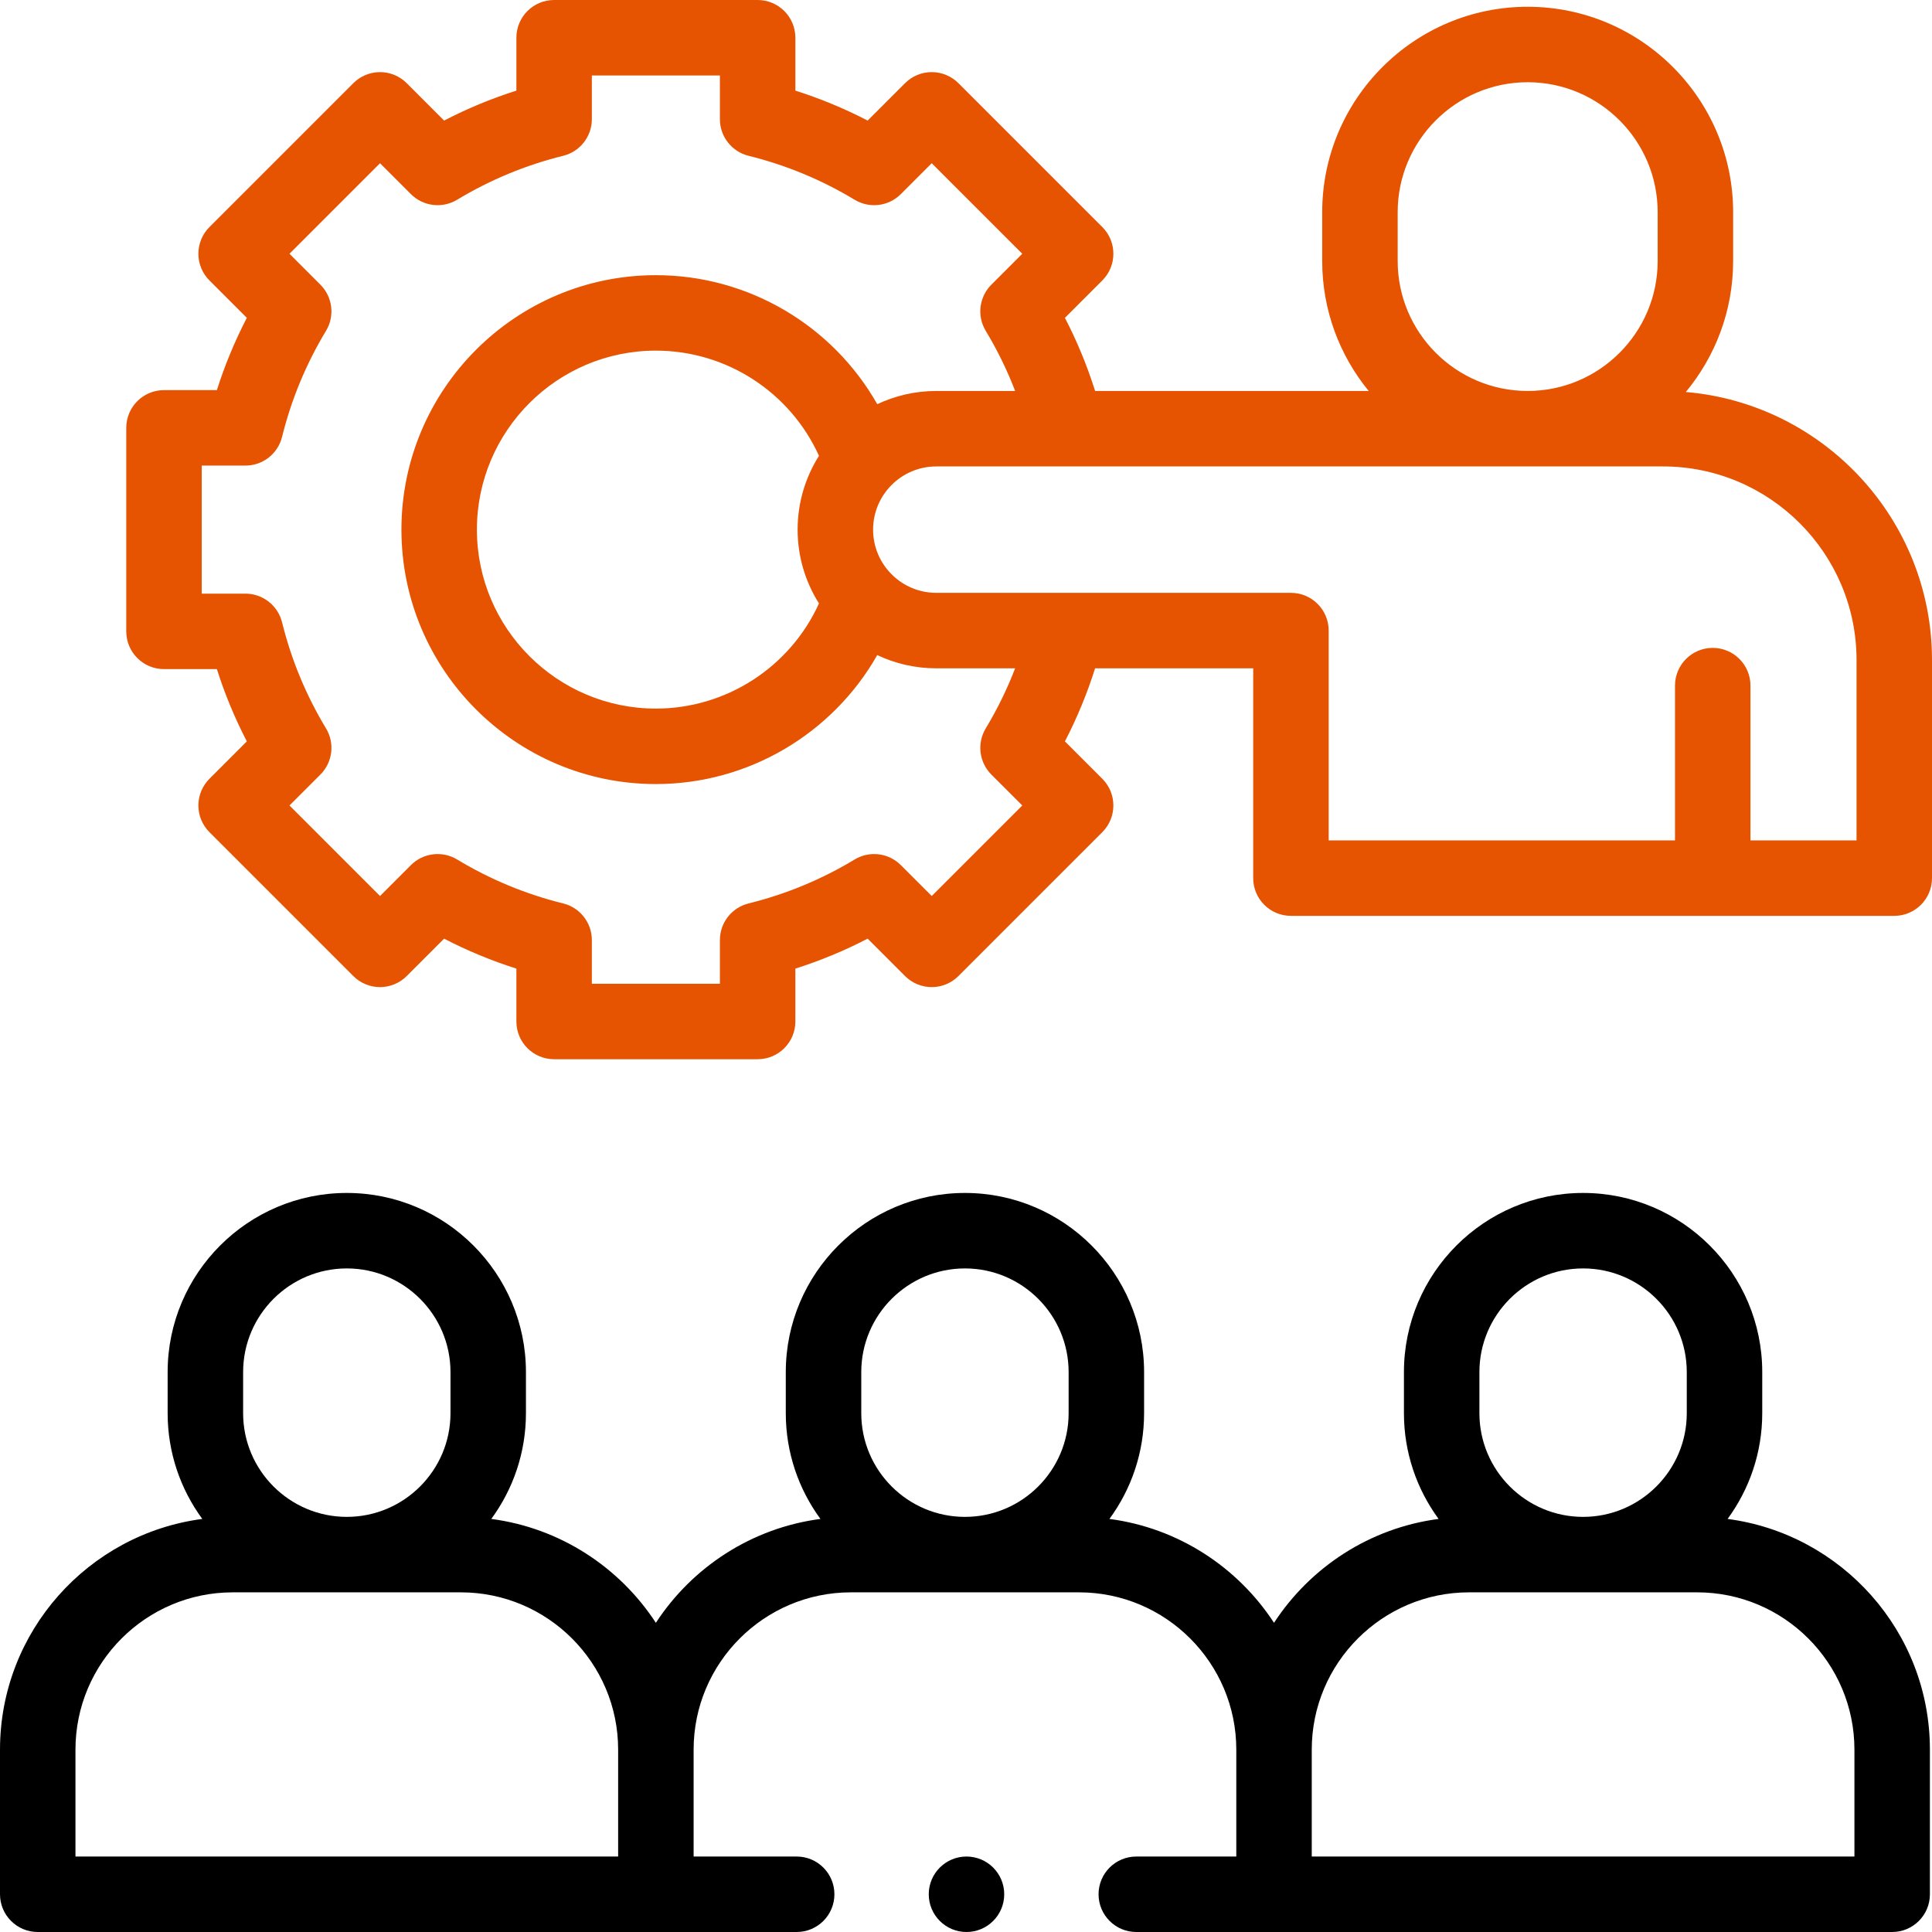
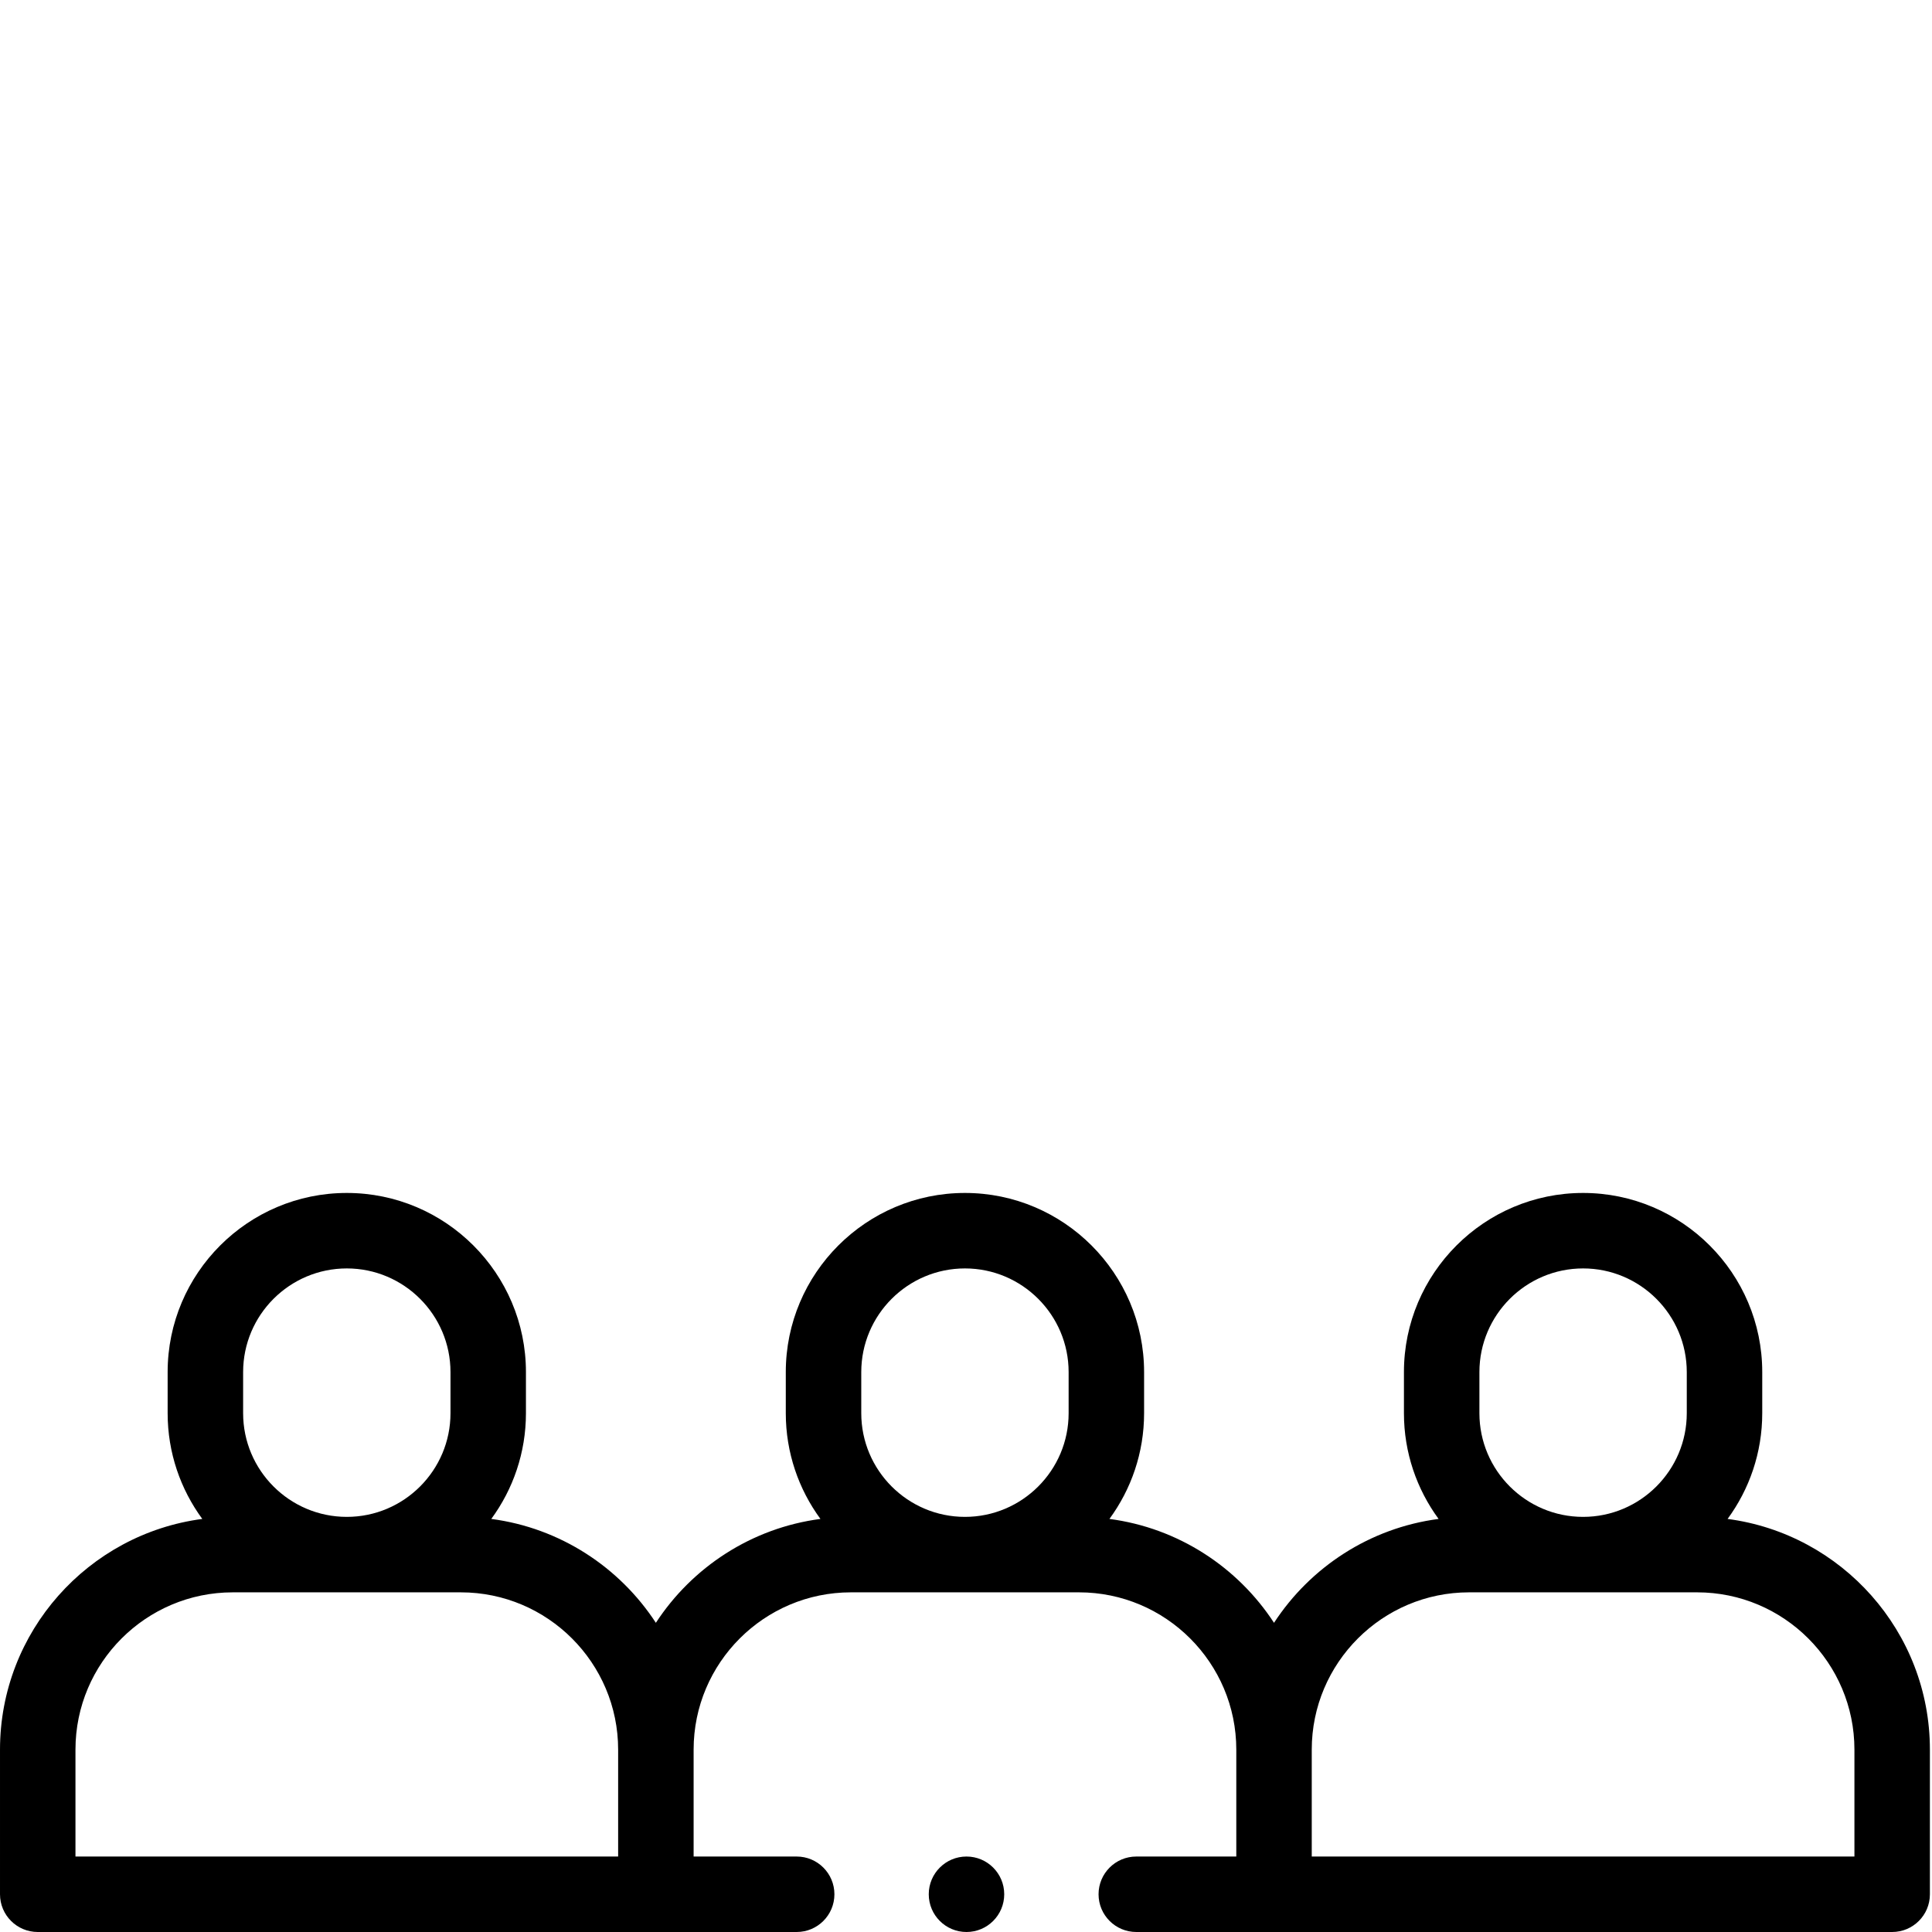
<svg xmlns="http://www.w3.org/2000/svg" id="Capa_1" enable-background="new 0 0 512 512" height="512" viewBox="0 0 512 512" width="512">
  <g>
    <g>
      <path d="m457.829 402.532c5.767-7.86 9.183-17.547 9.183-28.021v-10.89c0-26.179-21.298-47.477-47.477-47.477s-47.477 21.298-47.477 47.477v10.89c0 10.474 3.416 20.161 9.183 28.021-18.242 2.396-33.991 12.784-43.614 27.531-9.623-14.747-25.373-25.135-43.614-27.531 5.767-7.86 9.183-17.547 9.183-28.021v-10.89c0-26.179-21.298-47.477-47.477-47.477s-47.477 21.298-47.477 47.477v10.89c0 10.474 3.416 20.161 9.183 28.021-18.242 2.396-33.991 12.784-43.614 27.531-9.623-14.747-25.373-25.135-43.614-27.531 5.767-7.86 9.183-17.547 9.183-28.021v-10.89c0-26.179-21.298-47.477-47.477-47.477s-47.477 21.298-47.477 47.477v10.89c0 10.474 3.416 20.161 9.183 28.021-30.206 3.969-53.609 29.864-53.609 61.141v38.327c0 5.522 4.477 10 10 10h201.127c5.523 0 10-4.478 10-10s-4.477-10-10-10h-27.312v-28.327c0-22.985 18.7-41.686 41.686-41.686h60.444c22.985 0 41.685 18.7 41.685 41.686v28.327h-26.502c-5.523 0-10 4.478-10 10s4.477 10 10 10h200.316c5.523 0 10-4.478 10-10v-38.327c-.001-31.277-23.404-57.173-53.615-61.141zm-393.398-38.91c0-15.15 12.326-27.477 27.477-27.477s27.477 12.326 27.477 27.477v10.89c0 15.15-12.326 27.476-27.477 27.476s-27.477-12.325-27.477-27.476zm-44.431 100.051c0-22.985 18.7-41.686 41.686-41.686h60.444c22.985 0 41.685 18.7 41.685 41.686v28.327h-143.815zm208.245-100.051c0-15.15 12.326-27.477 27.477-27.477s27.477 12.326 27.477 27.477v10.89c0 15.15-12.326 27.476-27.477 27.476s-27.477-12.325-27.477-27.476zm163.815 0c0-15.15 12.326-27.477 27.477-27.477s27.477 12.326 27.477 27.477v10.89c0 15.15-12.326 27.476-27.477 27.476s-27.477-12.325-27.477-27.476zm99.383 128.378h-143.814v-28.327c0-22.985 18.7-41.686 41.686-41.686h60.444c22.985 0 41.685 18.7 41.685 41.686v28.327z" />
-       <path d="m446.755 103.886c7.83-9.432 12.545-21.538 12.545-34.726v-12.916c0-30.024-24.427-54.451-54.451-54.451s-54.451 24.427-54.451 54.451v12.916c0 13.06 4.625 25.058 12.319 34.45h-72.501c-2.105-6.679-4.776-13.16-8.001-19.379l9.913-9.912c3.905-3.905 3.905-10.237 0-14.143l-38.136-38.136c-1.875-1.875-4.419-2.929-7.071-2.929s-5.196 1.054-7.071 2.929l-9.912 9.913c-6.15-3.189-12.555-5.843-19.156-7.938v-14.015c0-5.522-4.477-10-10-10h-53.933c-5.523 0-10 4.478-10 10v14.016c-6.602 2.095-13.006 4.748-19.156 7.938l-9.912-9.913c-1.875-1.875-4.419-2.929-7.071-2.929s-5.196 1.054-7.071 2.929l-38.138 38.136c-1.875 1.876-2.929 4.419-2.929 7.071s1.054 5.195 2.929 7.071l9.913 9.912c-3.189 6.151-5.844 12.556-7.938 19.156h-14.016c-5.523 0-10 4.478-10 10v53.934c0 5.522 4.477 10 10 10h14.015c2.095 6.602 4.748 13.005 7.938 19.155l-9.913 9.912c-1.875 1.876-2.929 4.419-2.929 7.071s1.054 5.195 2.929 7.071l38.137 38.137c1.875 1.875 4.419 2.929 7.071 2.929s5.196-1.054 7.071-2.929l9.912-9.913c6.15 3.19 12.554 5.844 19.156 7.938v14.015c0 5.522 4.477 10 10 10h53.933c5.523 0 10-4.478 10-10v-14.015c6.602-2.095 13.006-4.748 19.156-7.938l9.912 9.913c1.875 1.875 4.419 2.929 7.071 2.929s5.196-1.054 7.071-2.929l38.137-38.137c3.905-3.905 3.905-10.237 0-14.143l-9.913-9.912c3.223-6.214 5.892-12.689 7.997-19.364h41.899v55.601c0 5.522 4.477 10 10 10h159.89c5.523 0 10-4.478 10-10v-57.798c0-37.274-28.755-67.94-65.245-71.028zm-76.357-34.726v-12.916c0-18.996 15.455-34.451 34.451-34.451s34.451 15.455 34.451 34.451v12.916c0 18.996-15.455 34.45-34.451 34.45-18.996 0-34.451-15.454-34.451-34.45zm-107.675 136.108 8.192 8.192-23.995 23.994-8.192-8.192c-3.252-3.251-8.303-3.867-12.242-1.488-8.741 5.28-18.197 9.198-28.104 11.646-4.465 1.103-7.602 5.109-7.602 9.708v11.581h-33.933v-11.581c0-4.599-3.137-8.605-7.602-9.708-9.908-2.447-19.363-6.366-28.104-11.646-3.937-2.378-8.988-1.764-12.242 1.488l-8.192 8.192-23.993-23.994 8.193-8.192c3.252-3.253 3.867-8.304 1.489-12.241-5.28-8.741-9.198-18.197-11.646-28.104-1.103-4.465-5.109-7.602-9.708-7.602h-11.582v-33.934h11.581c4.599 0 8.605-3.137 9.708-7.602 2.448-9.905 6.366-19.361 11.646-28.104 2.378-3.938 1.763-8.988-1.489-12.241l-8.193-8.192 23.995-23.994 8.192 8.192c3.252 3.252 8.304 3.869 12.241 1.488 8.741-5.278 18.197-9.197 28.105-11.646 4.465-1.104 7.601-5.109 7.601-9.708v-11.58h33.933v11.581c0 4.599 3.137 8.604 7.601 9.708 9.907 2.448 19.363 6.366 28.105 11.646 3.938 2.377 8.988 1.763 12.241-1.489l8.192-8.192 23.995 23.994-8.192 8.192c-3.252 3.253-3.867 8.304-1.489 12.241 3.07 5.083 5.665 10.414 7.793 15.929h-20.899c-5.591 0-10.892 1.261-15.641 3.504-11.815-20.839-34.11-34.19-58.672-34.19-37.181 0-67.43 30.249-67.43 67.431 0 37.181 30.249 67.43 67.43 67.43 24.515 0 46.838-13.357 58.662-34.18 4.752 2.246 10.056 3.508 15.651 3.508h20.894c-2.127 5.51-4.72 10.836-7.787 15.914-2.378 3.937-1.764 8.988 1.489 12.241zm-45.689-45.35c-7.619 16.817-24.514 27.866-43.219 27.866-26.153 0-47.43-21.277-47.43-47.43s21.277-47.431 47.43-47.431c18.741 0 35.607 11.044 43.222 27.877-3.58 5.669-5.661 12.375-5.661 19.561 0 7.184 2.08 13.889 5.658 19.557zm274.966 62.795h-28.109v-41.016c0-5.522-4.477-10-10-10s-10 4.478-10 10v41.016h-91.779v-55.601c0-5.522-4.477-10-10-10h-93.984c-9.236 0-16.751-7.515-16.751-16.751s7.515-16.751 16.751-16.751h192.569c28.289 0 51.304 23.016 51.304 51.305v47.798z" style="&#10;    fill: #e65402;&#10;" />
      <circle cx="256.13" cy="502" r="10" />
    </g>
  </g>
</svg>